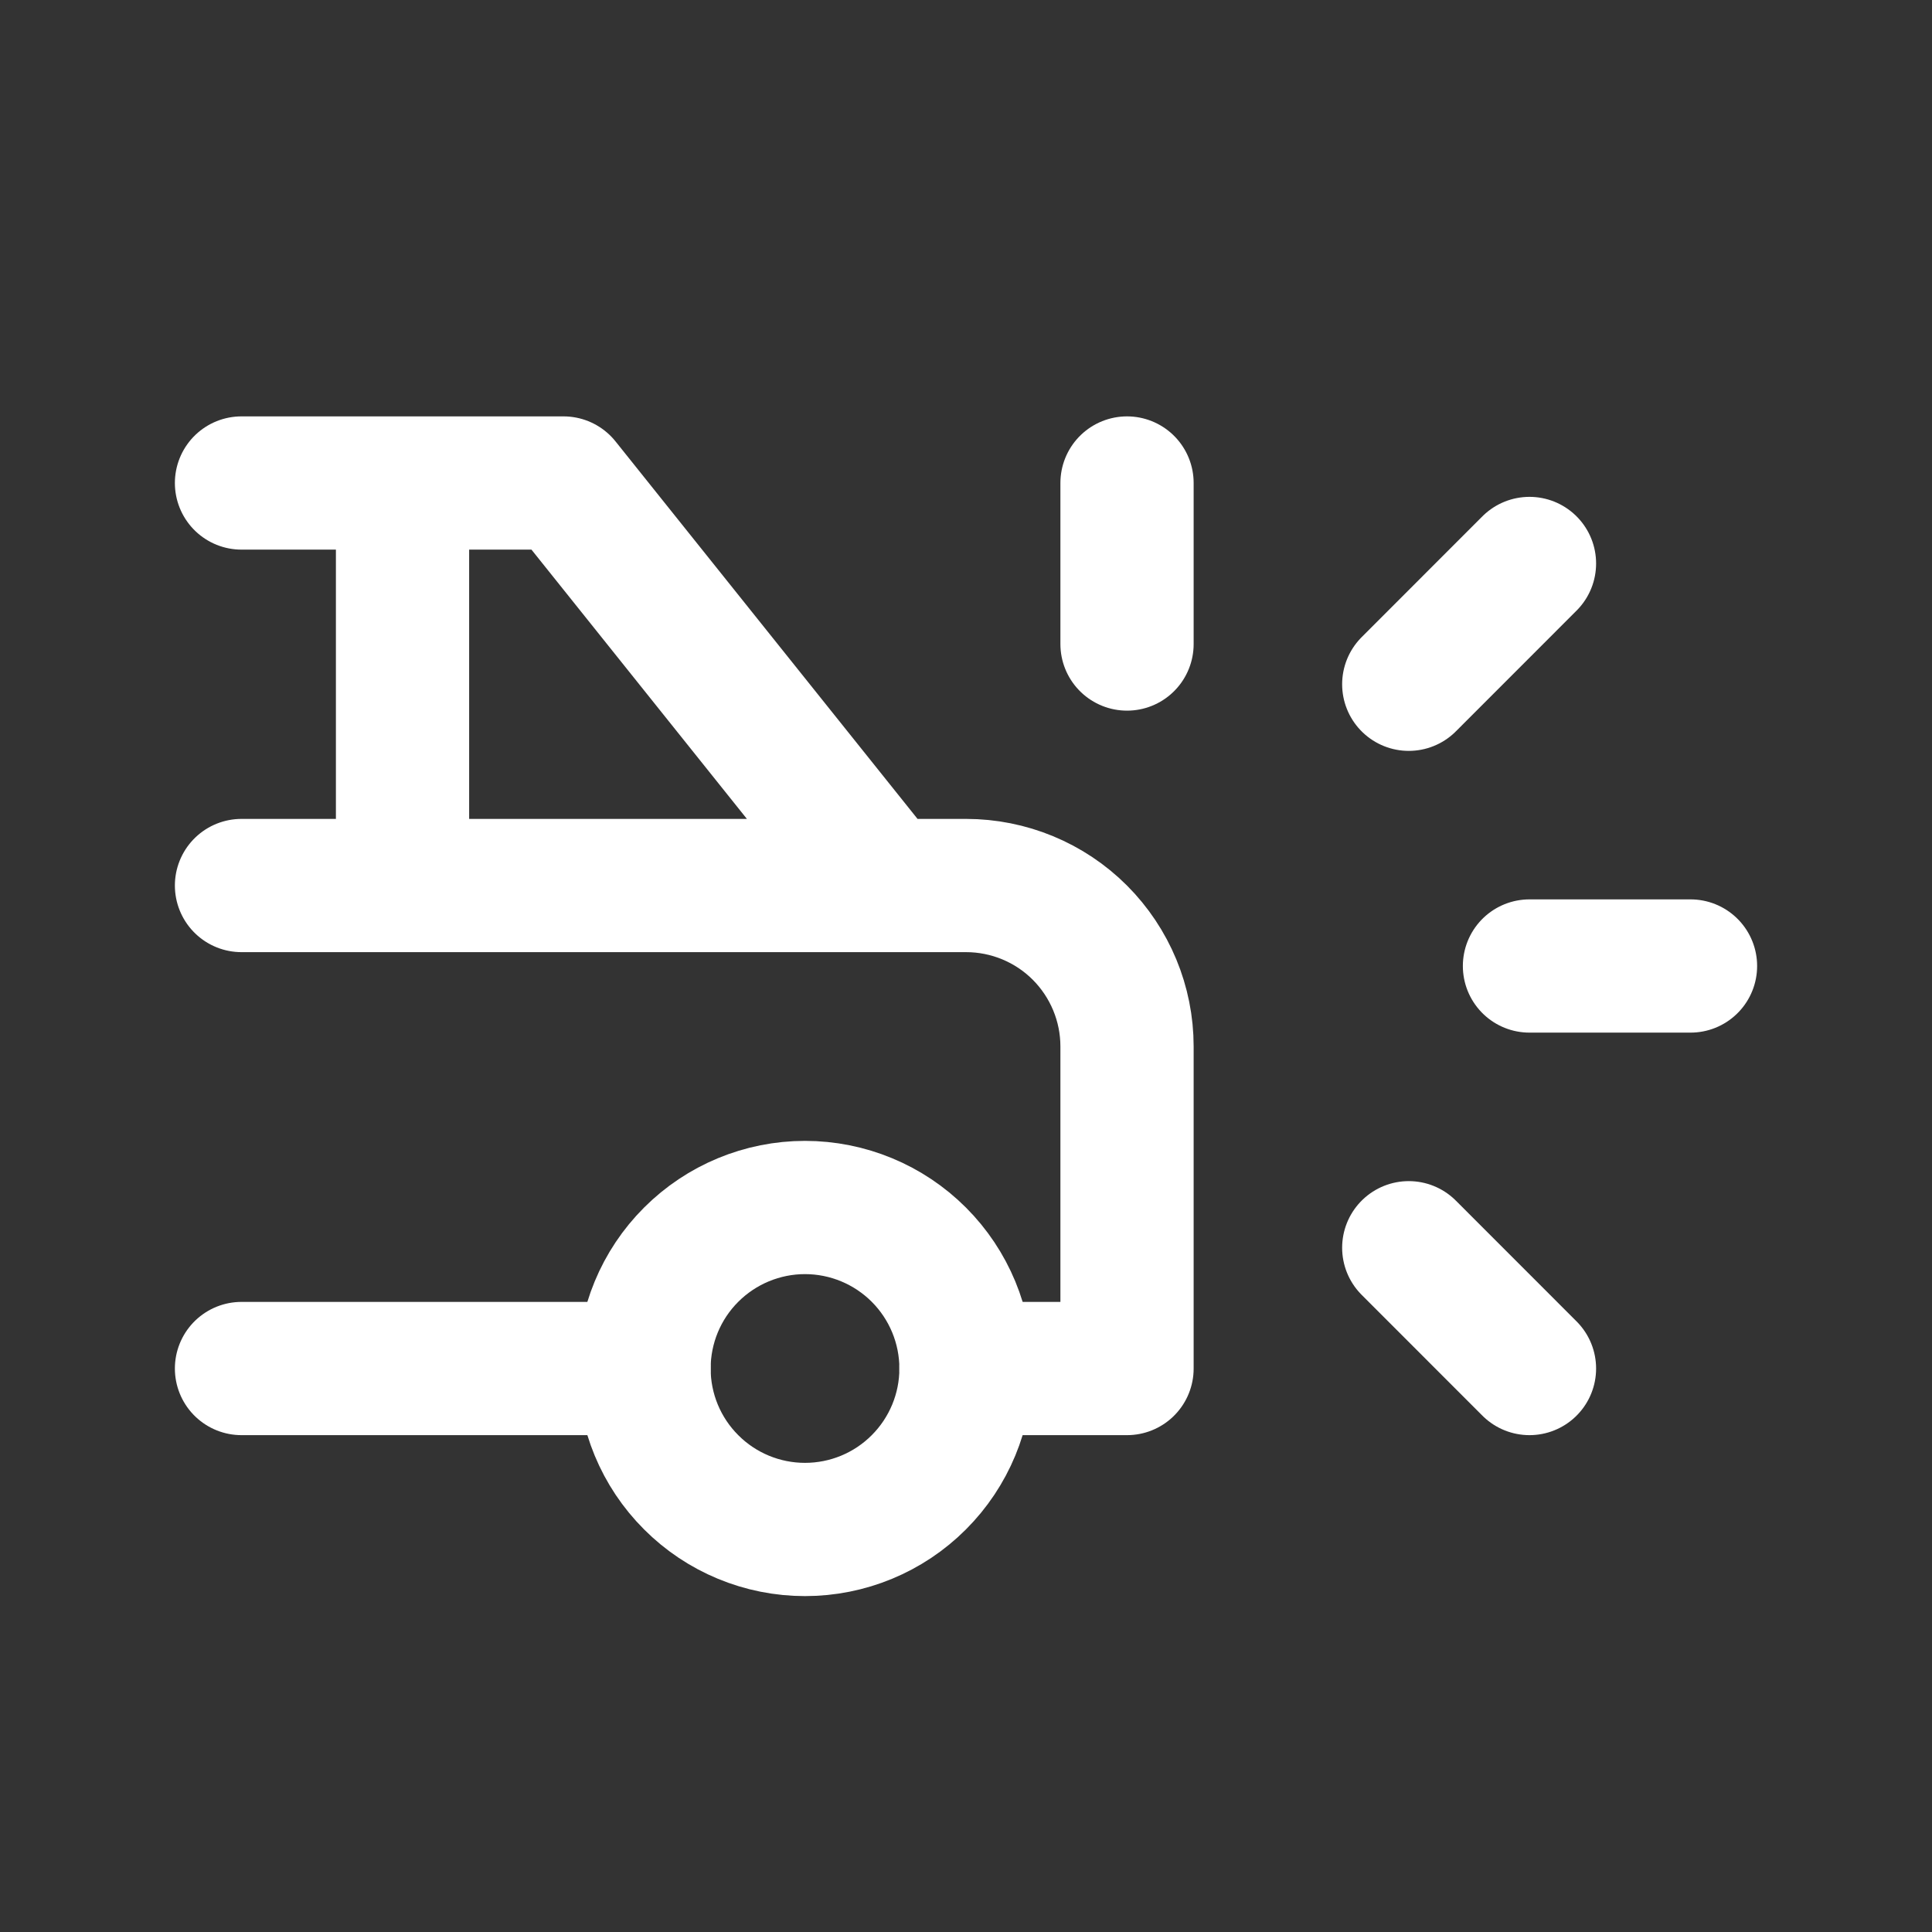
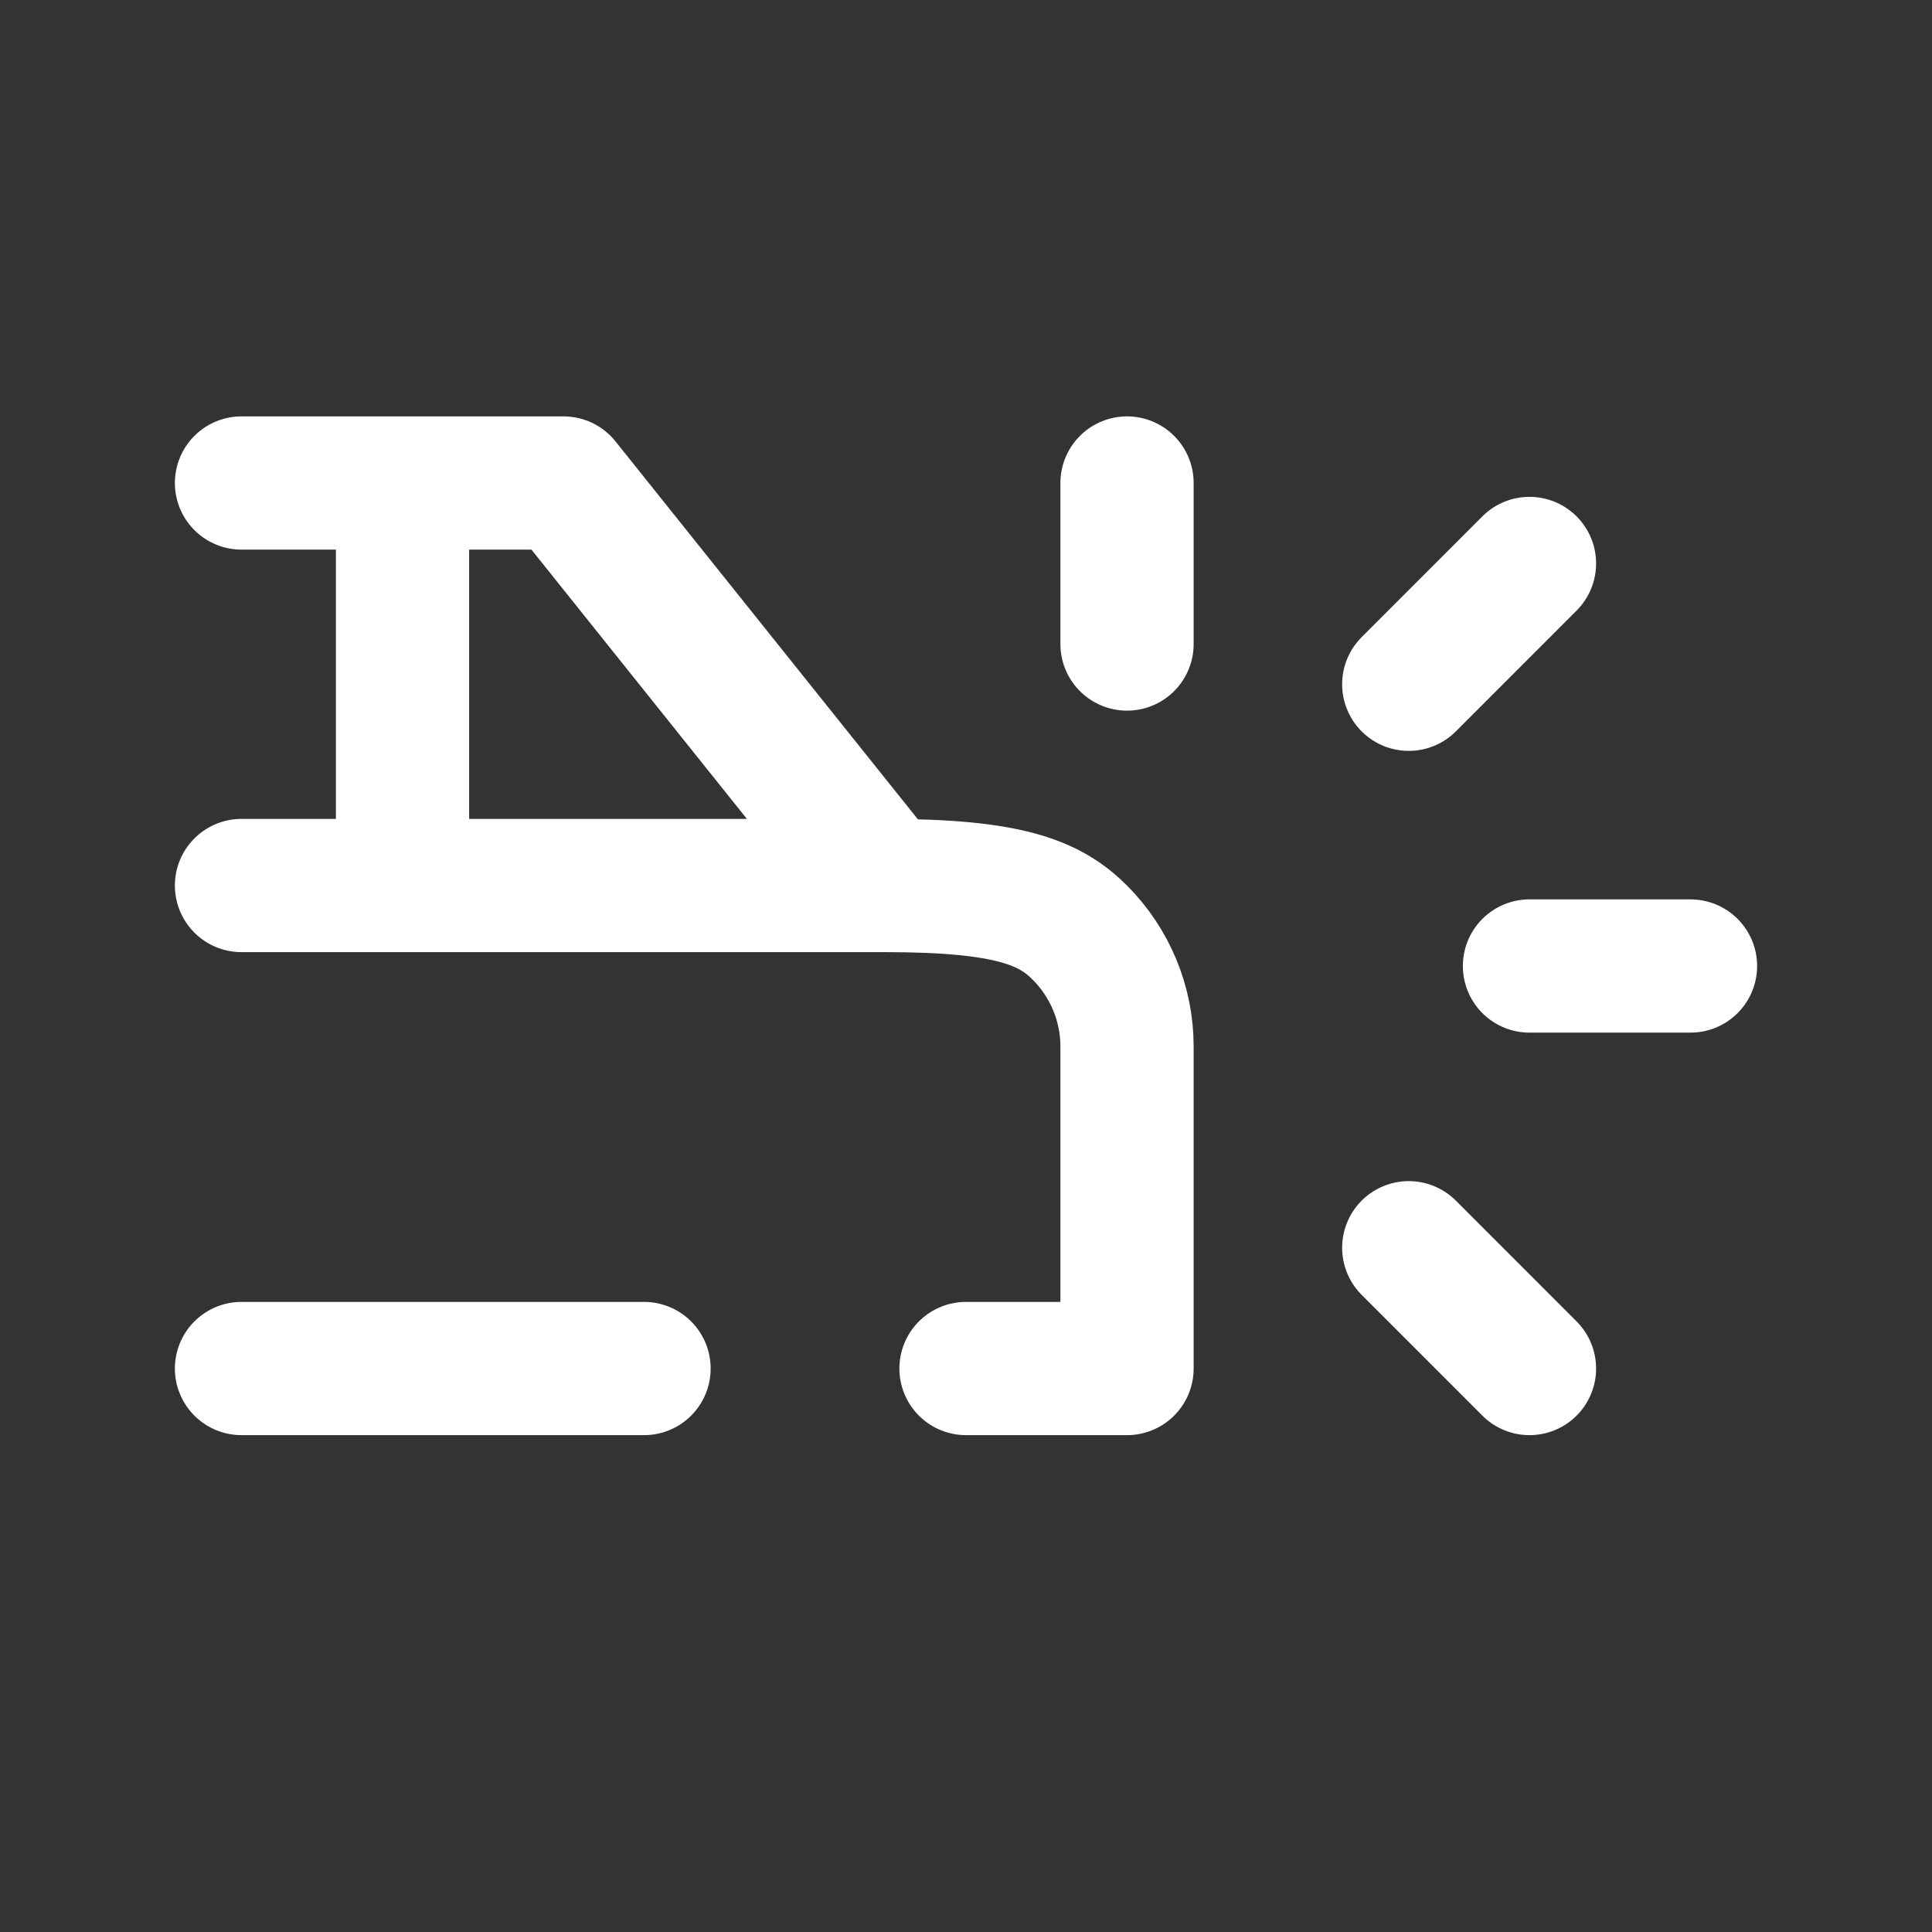
<svg xmlns="http://www.w3.org/2000/svg" width="29" height="29" viewBox="0 0 29 29" fill="none">
  <rect x="0" y="0" width="29" height="29" fill="#333333" stroke="none" />
-   <path d="M9.667 20.542C9.667 21.183 9.921 21.797 10.375 22.25C10.828 22.704 11.443 22.958 12.083 22.958C12.724 22.958 13.339 22.704 13.792 22.25C14.245 21.797 14.5 21.183 14.5 20.542C14.5 19.901 14.245 19.286 13.792 18.833C13.339 18.38 12.724 18.125 12.083 18.125C11.443 18.125 10.828 18.38 10.375 18.833C9.921 19.286 9.667 19.901 9.667 20.542Z" stroke="white" stroke-width="2" stroke-linecap="round" stroke-linejoin="round" />
-   <path d="M13.292 13.292L8.458 7.25H3.625M13.292 13.292H14.5C15.141 13.292 15.756 13.546 16.209 13.999C16.662 14.453 16.917 15.067 16.917 15.708V20.542H14.5M13.292 13.292H3.625M9.667 20.542H3.625M6.042 13.292V7.25M16.917 9.667V7.25M22.958 14.5H25.375M21.146 18.729L22.958 20.542M21.146 10.271L22.958 8.458" stroke="white" stroke-width="2" stroke-linecap="round" stroke-linejoin="round" />
+   <path d="M13.292 13.292L8.458 7.25H3.625M13.292 13.292C15.141 13.292 15.756 13.546 16.209 13.999C16.662 14.453 16.917 15.067 16.917 15.708V20.542H14.5M13.292 13.292H3.625M9.667 20.542H3.625M6.042 13.292V7.25M16.917 9.667V7.25M22.958 14.5H25.375M21.146 18.729L22.958 20.542M21.146 10.271L22.958 8.458" stroke="white" stroke-width="2" stroke-linecap="round" stroke-linejoin="round" />
</svg>